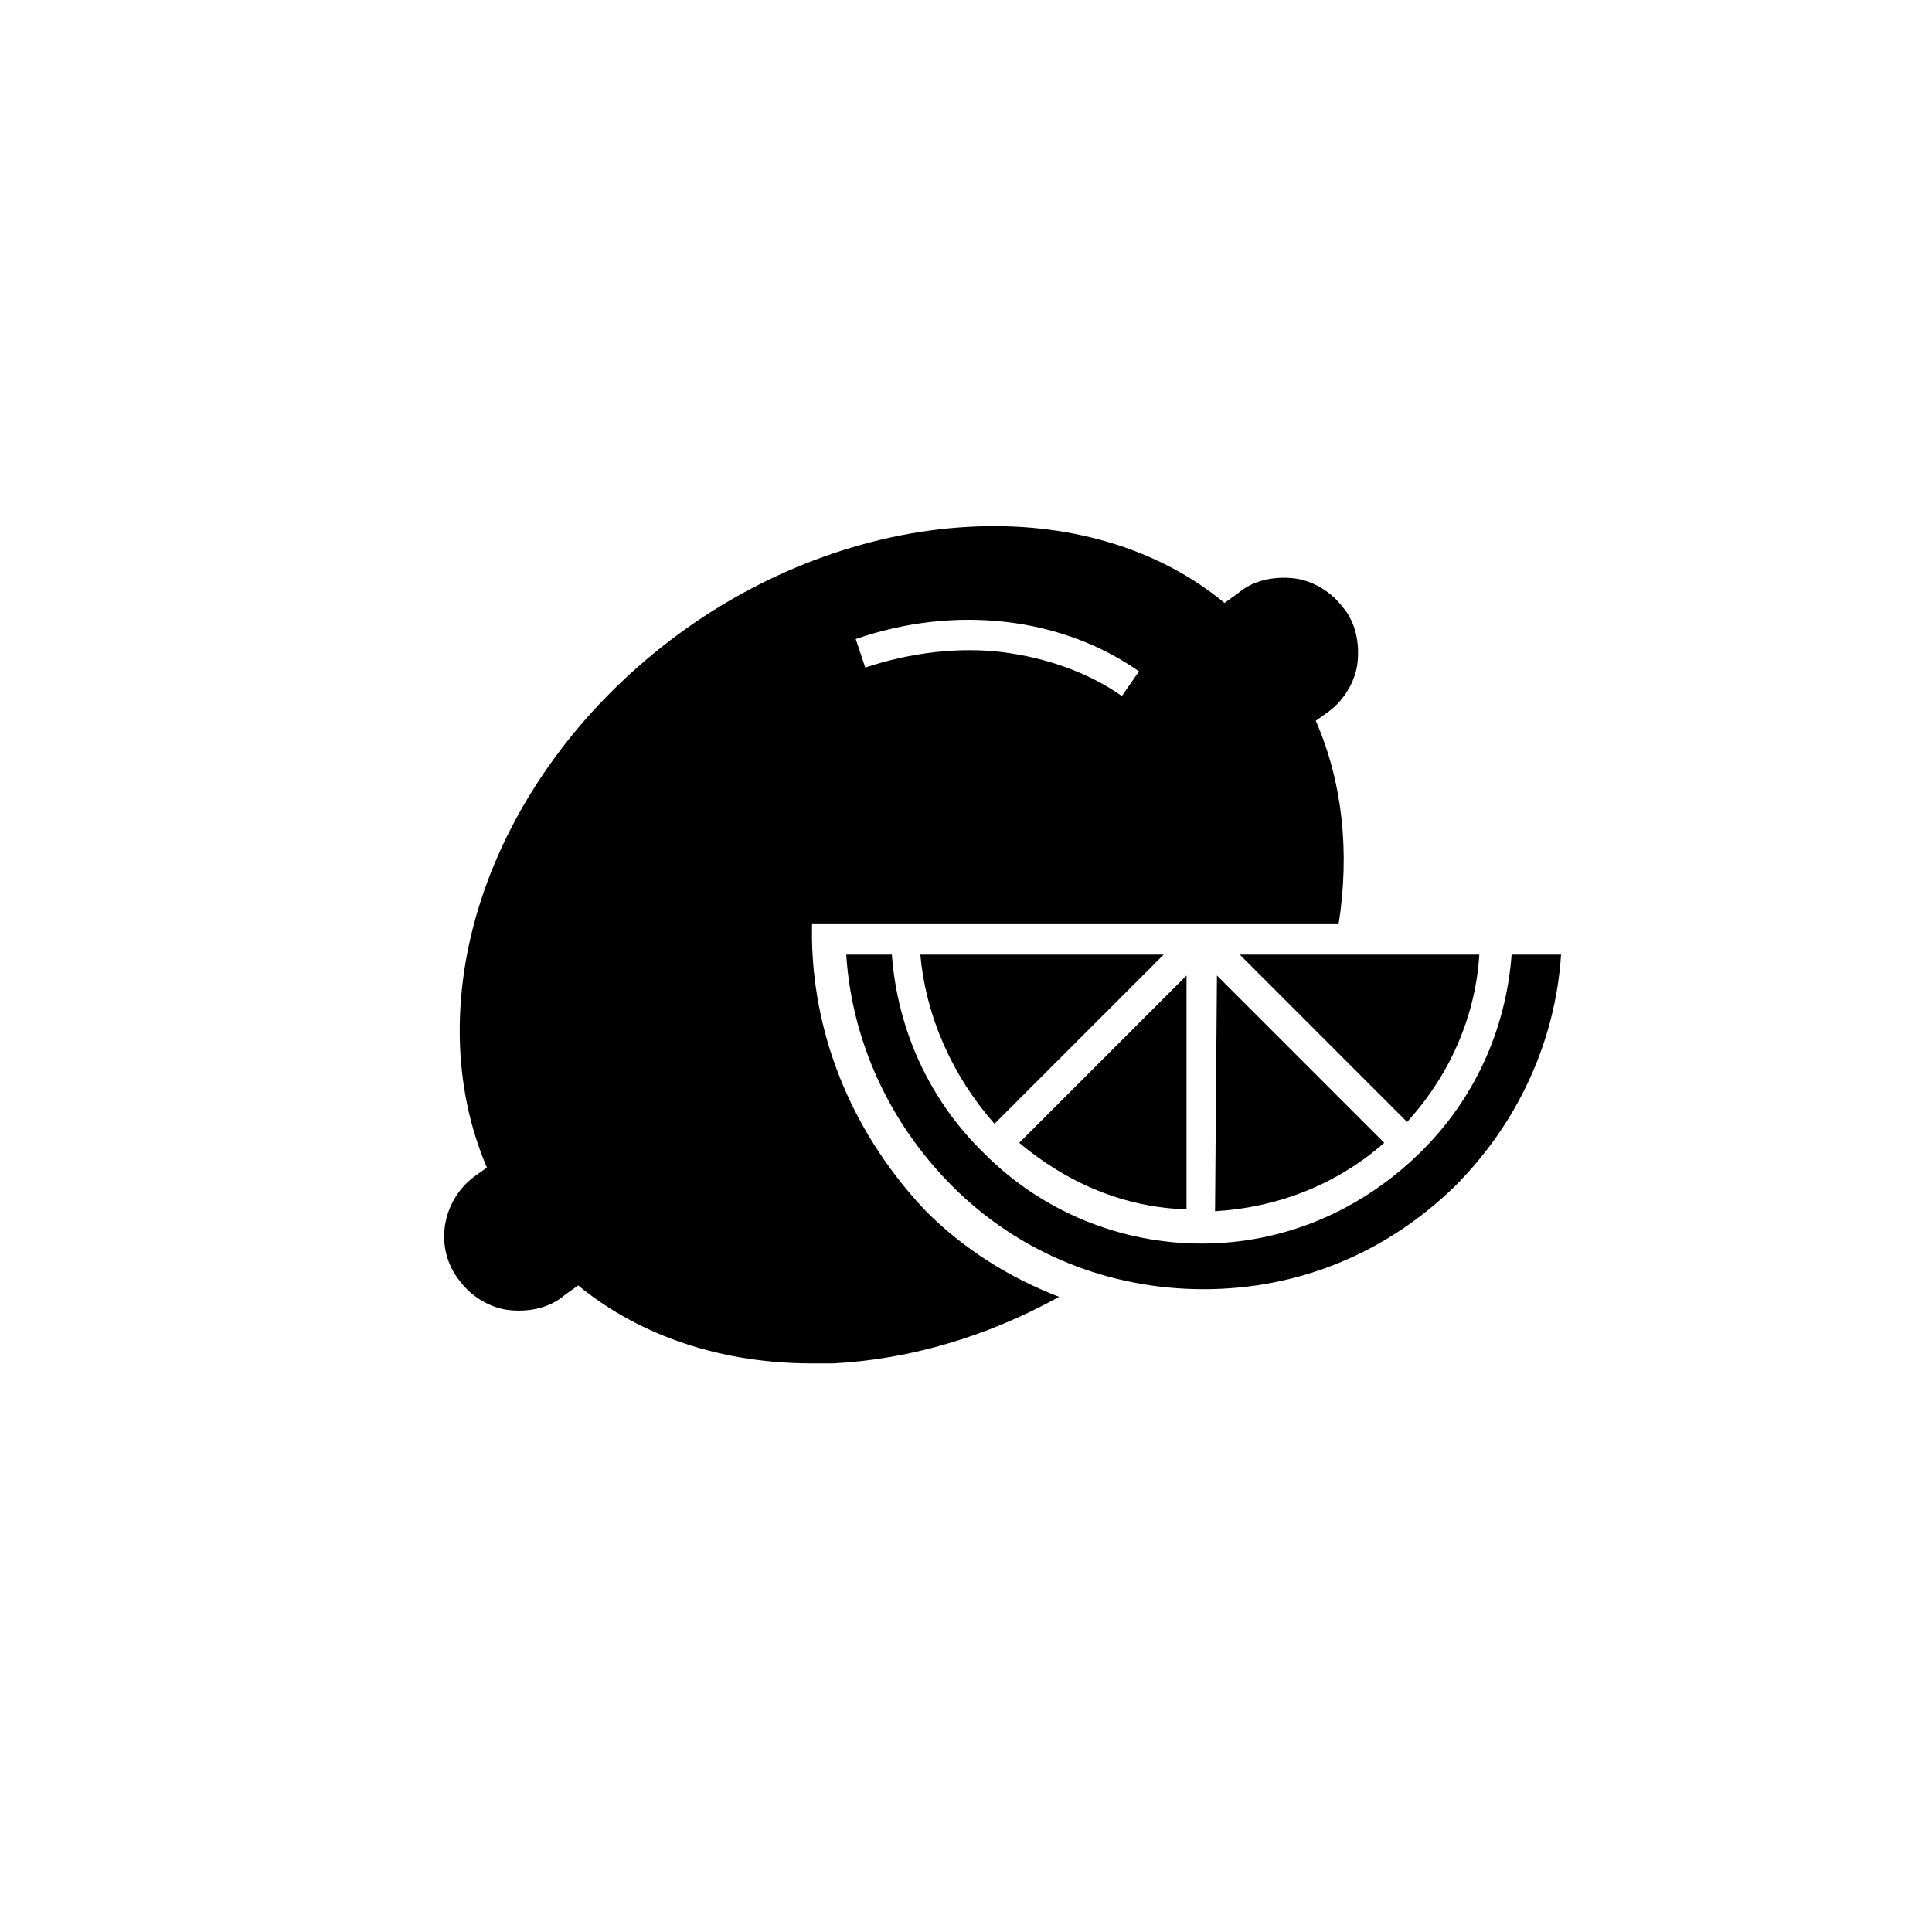
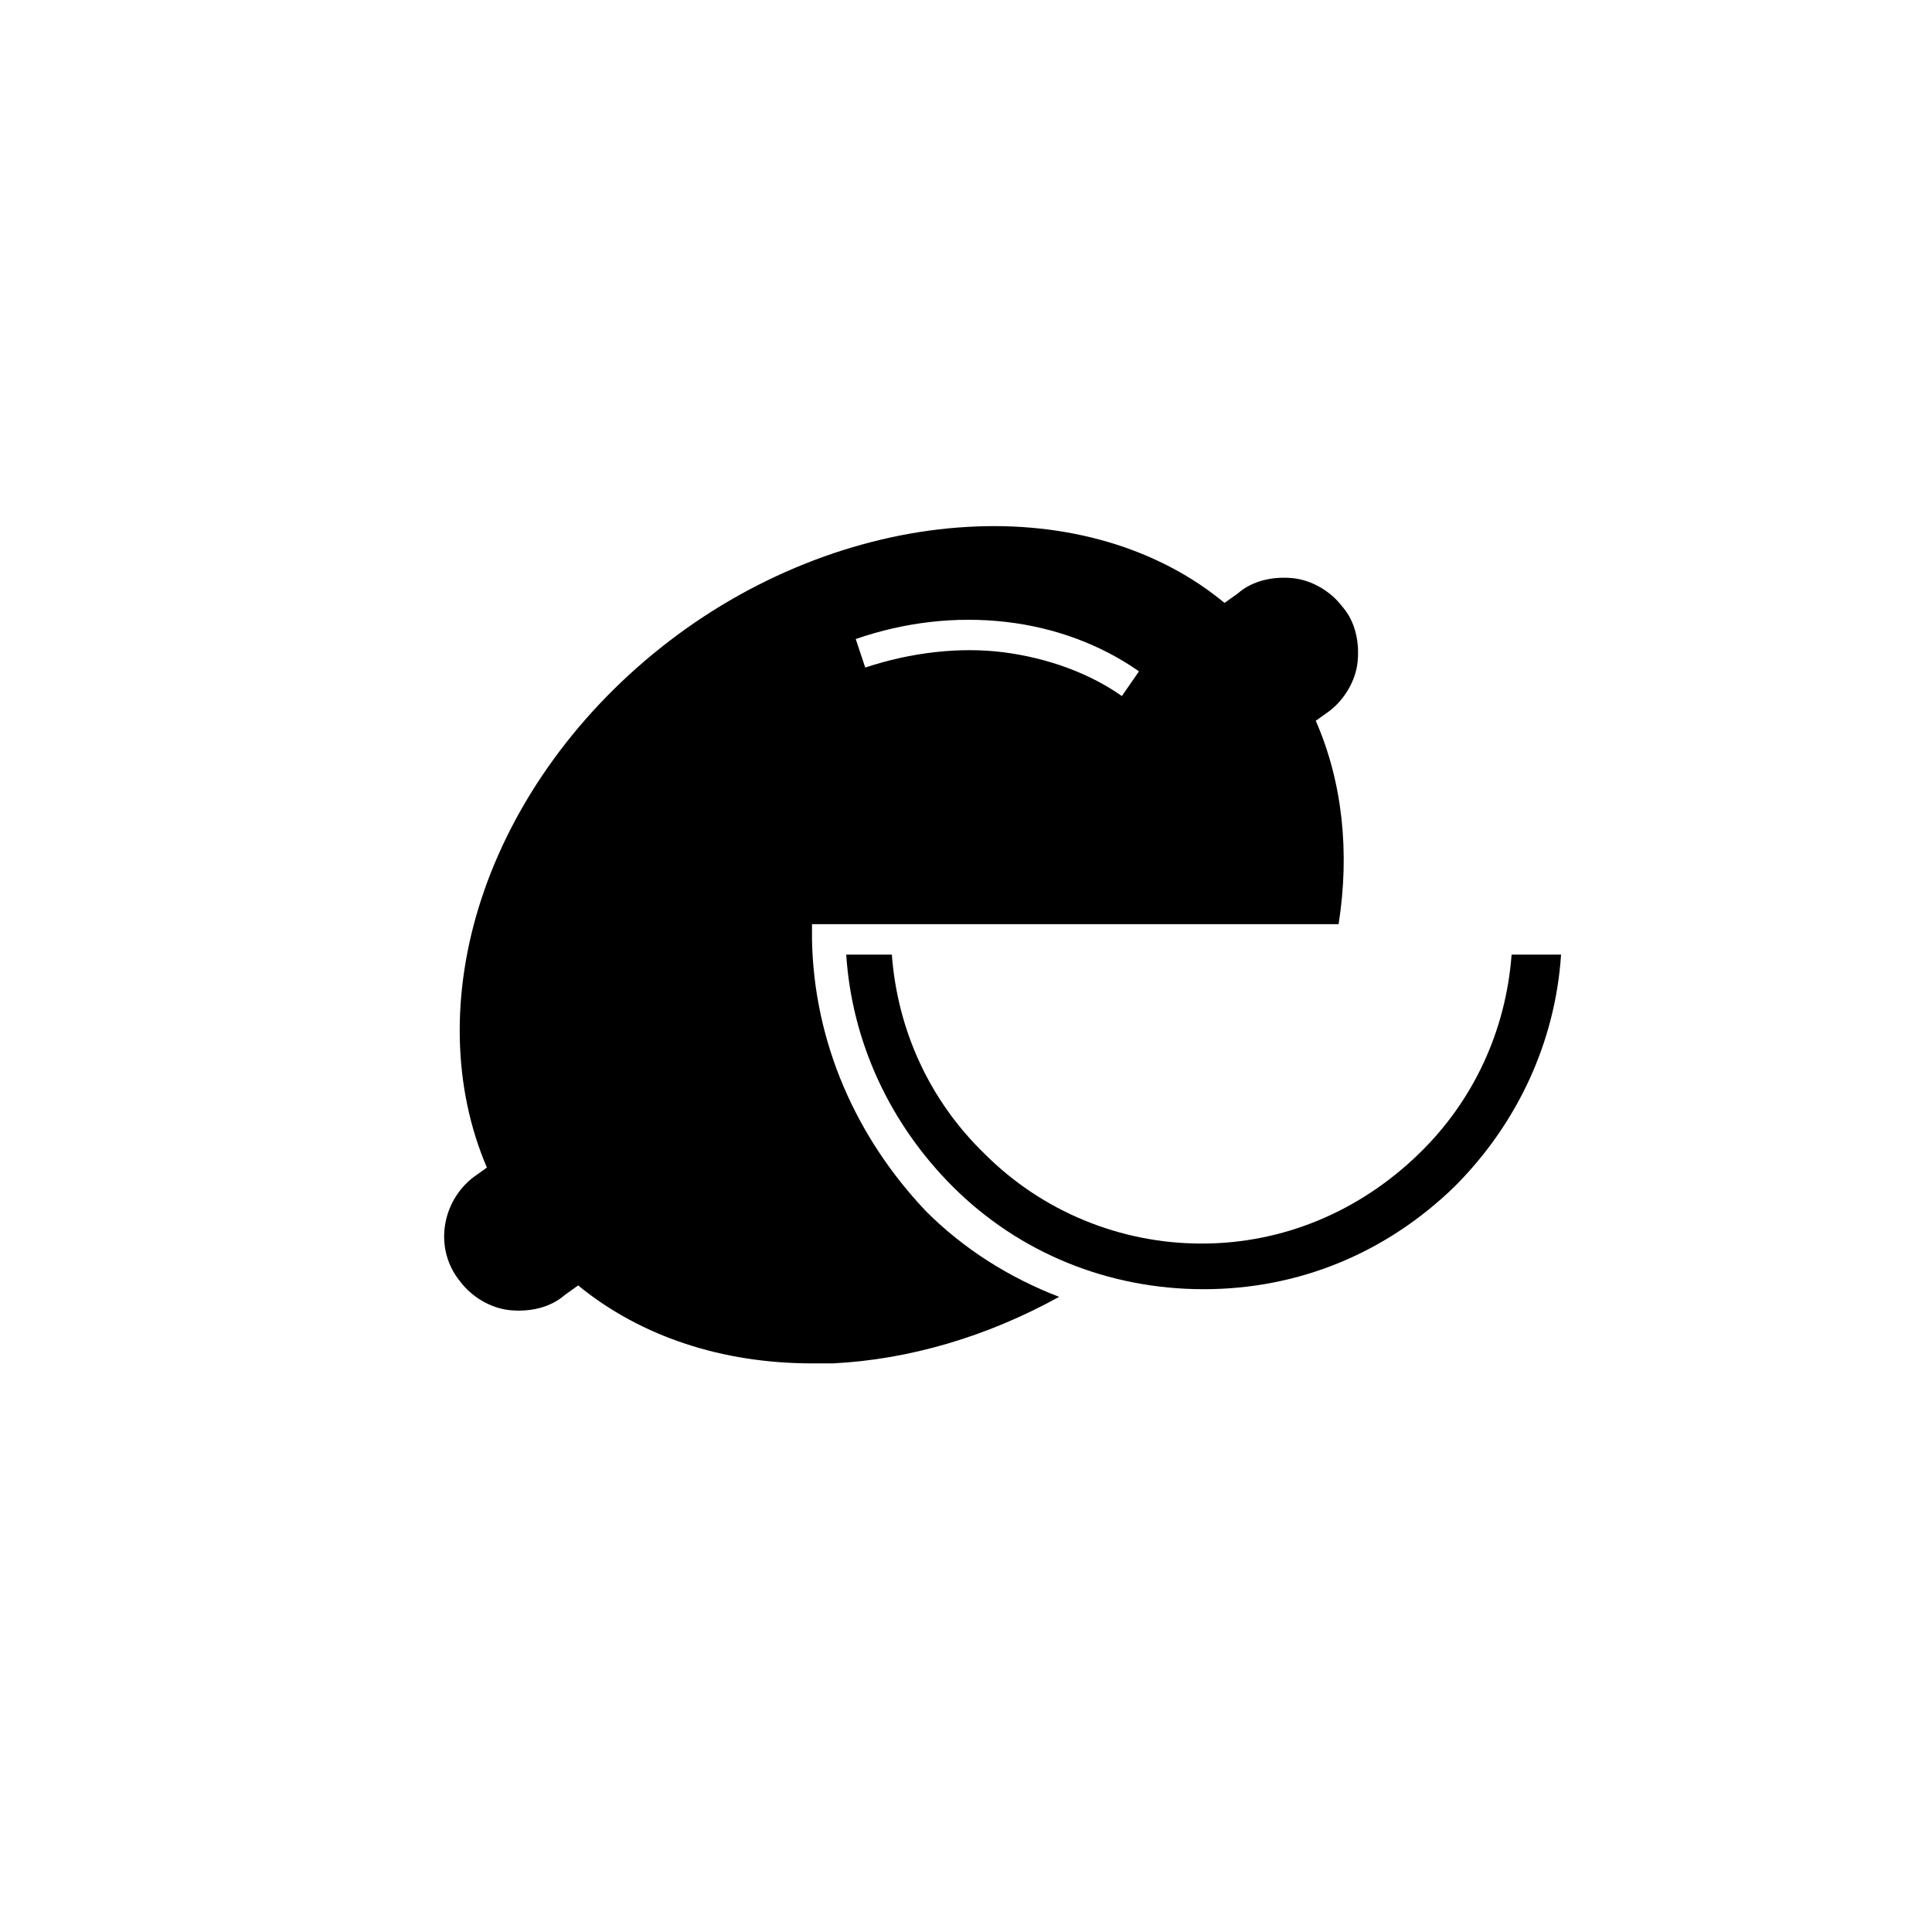
<svg xmlns="http://www.w3.org/2000/svg" fill="#000000" width="800px" height="800px" version="1.1" viewBox="144 144 512 512">
  <g>
    <path d="m359.19 392.95v-4.031h139.55c3.023-19.145 1.008-37.785-6.047-53.906l3.527-2.519c4.031-3.023 7.055-8.062 7.559-13.098 0.504-5.039-0.504-10.578-4.031-14.609-3.023-4.031-8.062-7.055-13.098-7.559-5.039-0.504-10.578 0.504-14.609 4.031l-3.527 2.519c-17.633-14.609-41.816-21.664-68.016-20.152-27.207 1.512-55.418 12.09-79.098 30.23-23.68 18.137-41.312 42.32-49.879 68.52-8.062 24.688-7.559 49.879 1.512 71.039l-3.527 2.519c-8.566 6.551-10.578 19.145-3.527 27.711 3.023 4.031 8.062 7.055 13.098 7.559 5.039 0.504 10.578-0.504 14.609-4.031l3.527-2.519c16.625 13.602 38.289 20.656 61.969 20.656h5.543c20.152-1.008 40.809-7.055 59.953-17.633-13.098-5.039-25.191-12.594-35.266-22.672-18.641-19.66-29.723-44.848-30.227-72.055zm51.387-84.137c13.098 1.512 25.191 6.047 35.266 13.098l-4.535 6.551c-8.566-6.047-19.648-10.078-31.234-11.586-11.586-1.512-24.688 0-36.777 4.031l-2.519-7.559c13.098-4.535 26.703-6.047 39.801-4.535z" />
-     <path d="m407.55 441.82 44.84-44.84h-64.488c1.512 16.625 8.566 32.242 19.648 44.84z" />
-     <path d="m536.03 396.98h-63.48l44.336 44.336c11.082-12.094 18.137-27.711 19.145-44.336z" />
    <path d="m544.59 396.98c-1.512 20.152-10.078 38.793-24.688 52.898-15.617 15.113-35.77 23.68-57.434 23.68-21.664 0-42.32-8.566-57.434-23.68-14.609-14.105-23.176-32.746-24.688-52.898h-12.09c1.512 23.176 11.586 44.84 28.215 61.465 17.633 17.633 41.312 27.207 66.504 27.207 25.191 0 48.367-9.574 66.504-27.207 16.625-16.625 26.703-38.289 28.215-61.465z" />
-     <path d="m466 464.99c16.625-1.008 32.242-7.055 44.84-18.137l-44.336-44.336z" />
-     <path d="m458.44 402.52-44.336 44.336c12.594 10.578 27.711 17.129 44.336 17.633z" />
  </g>
</svg>